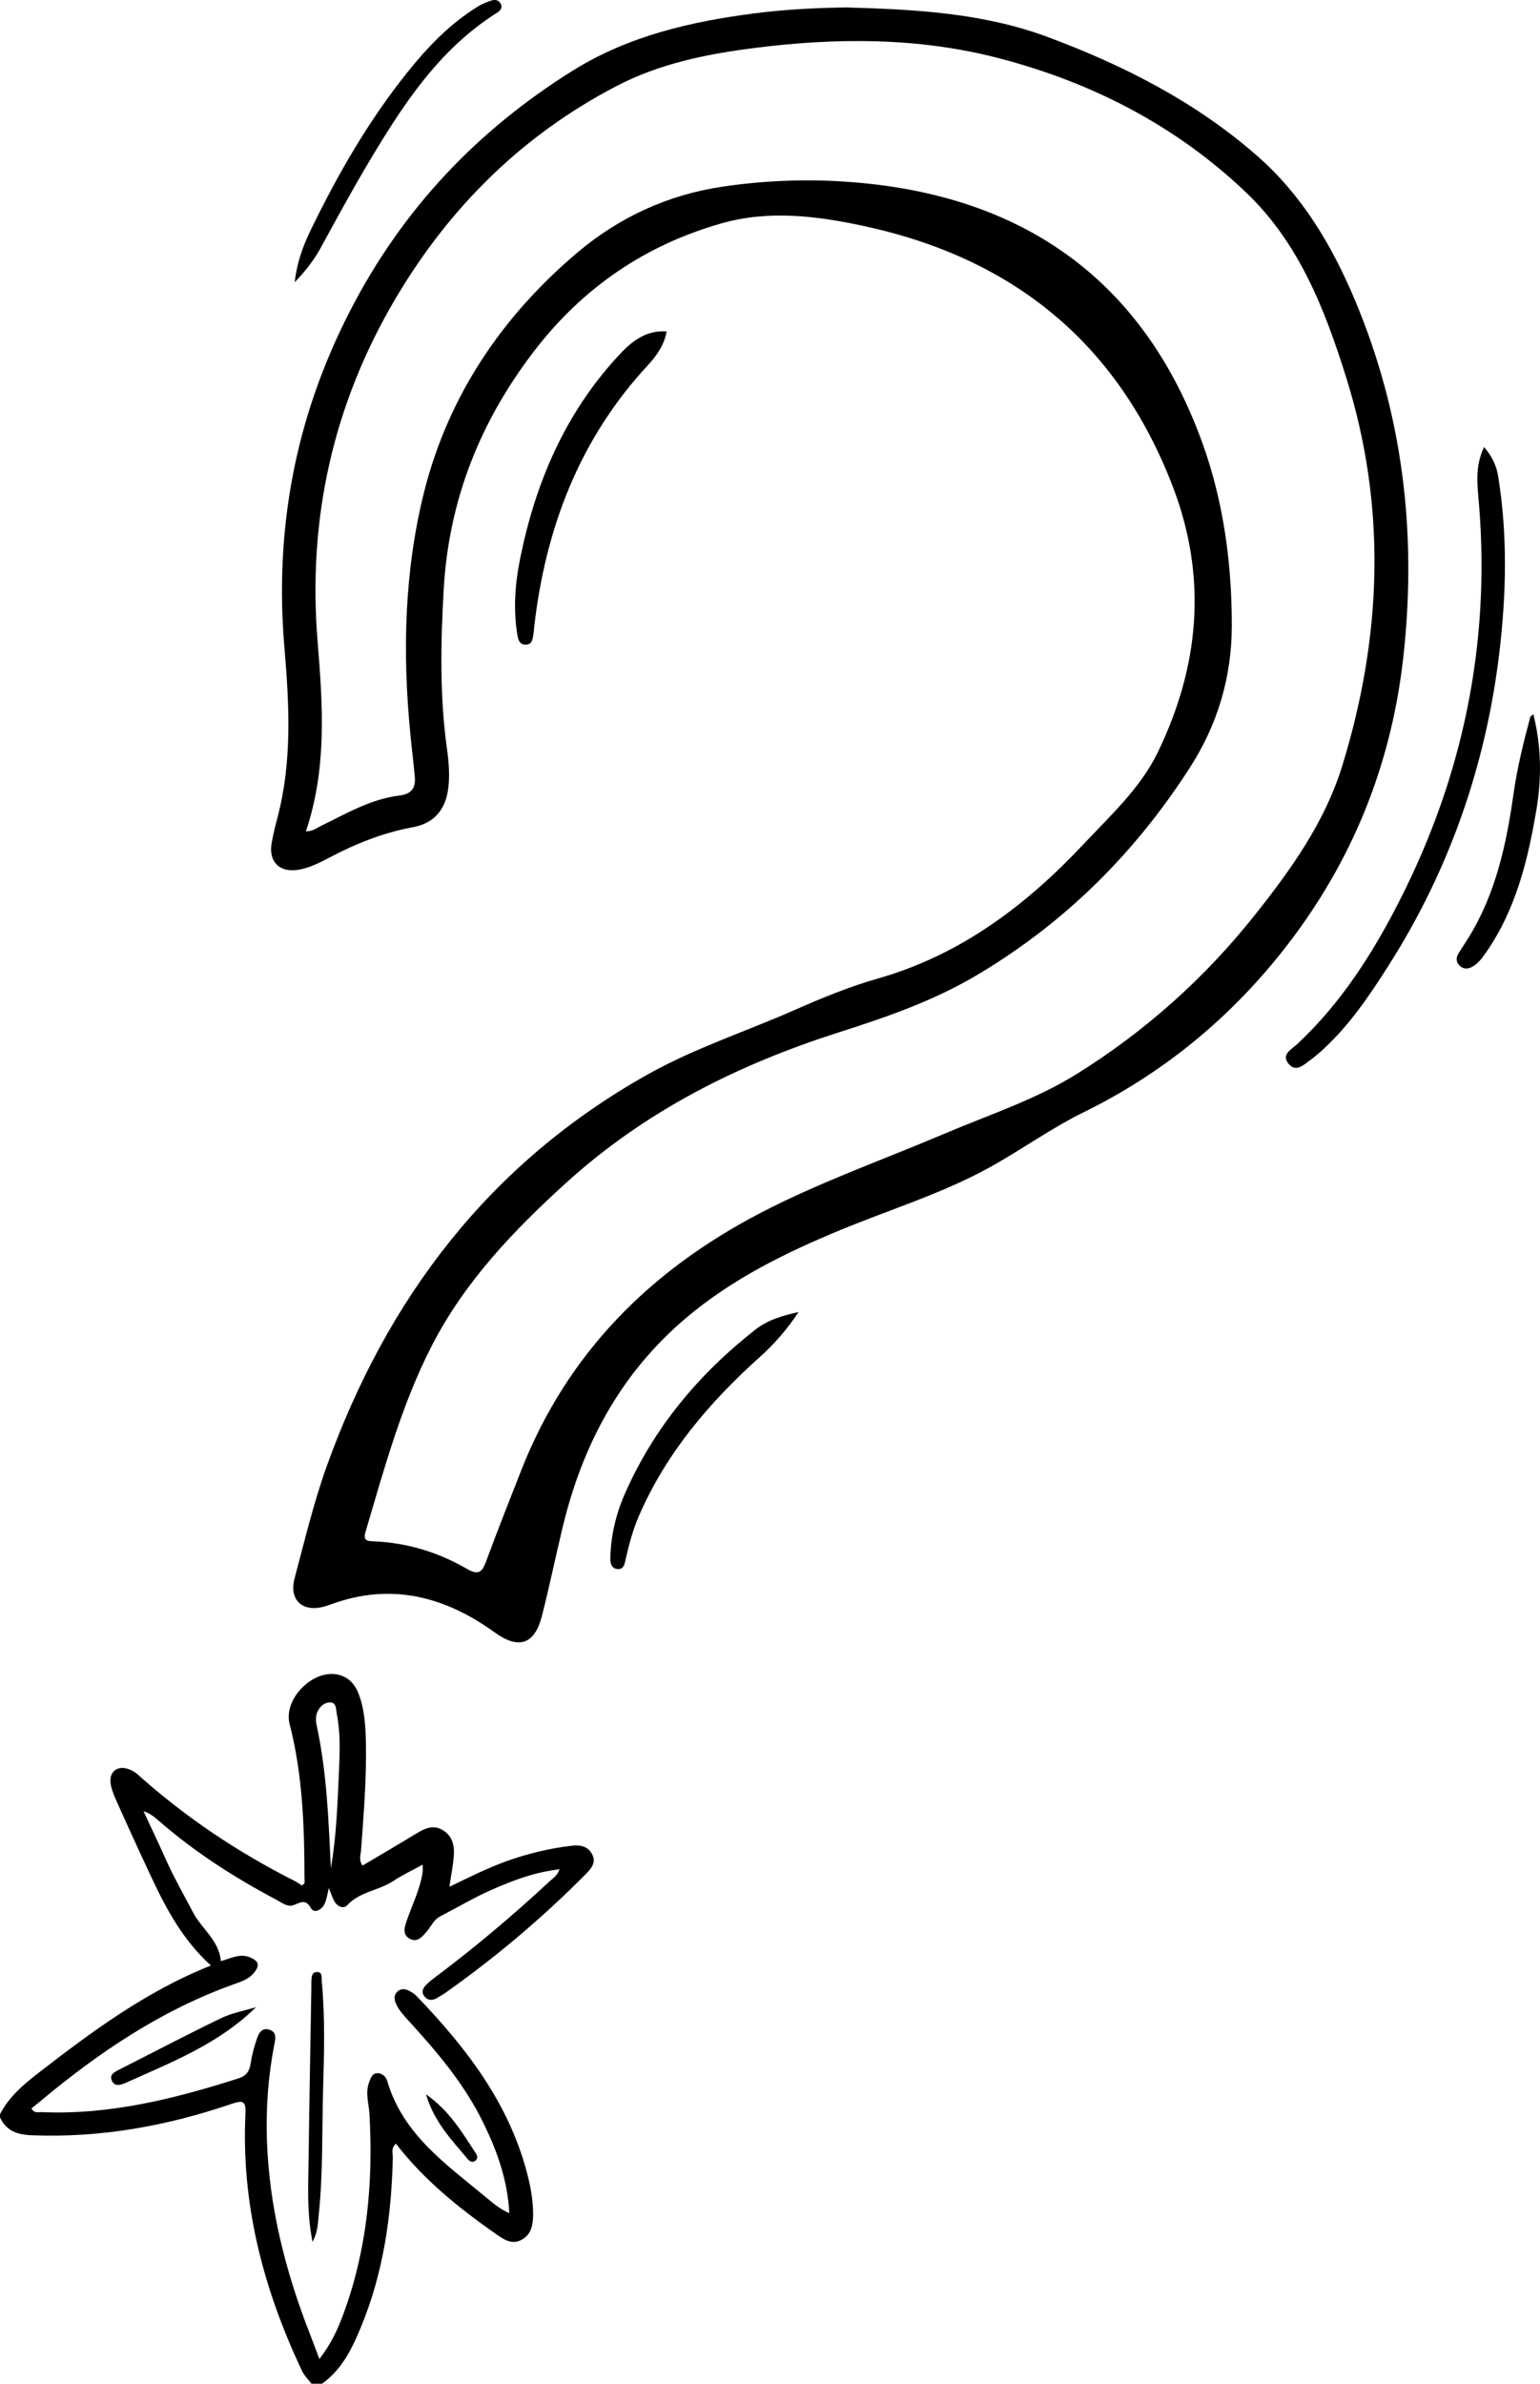
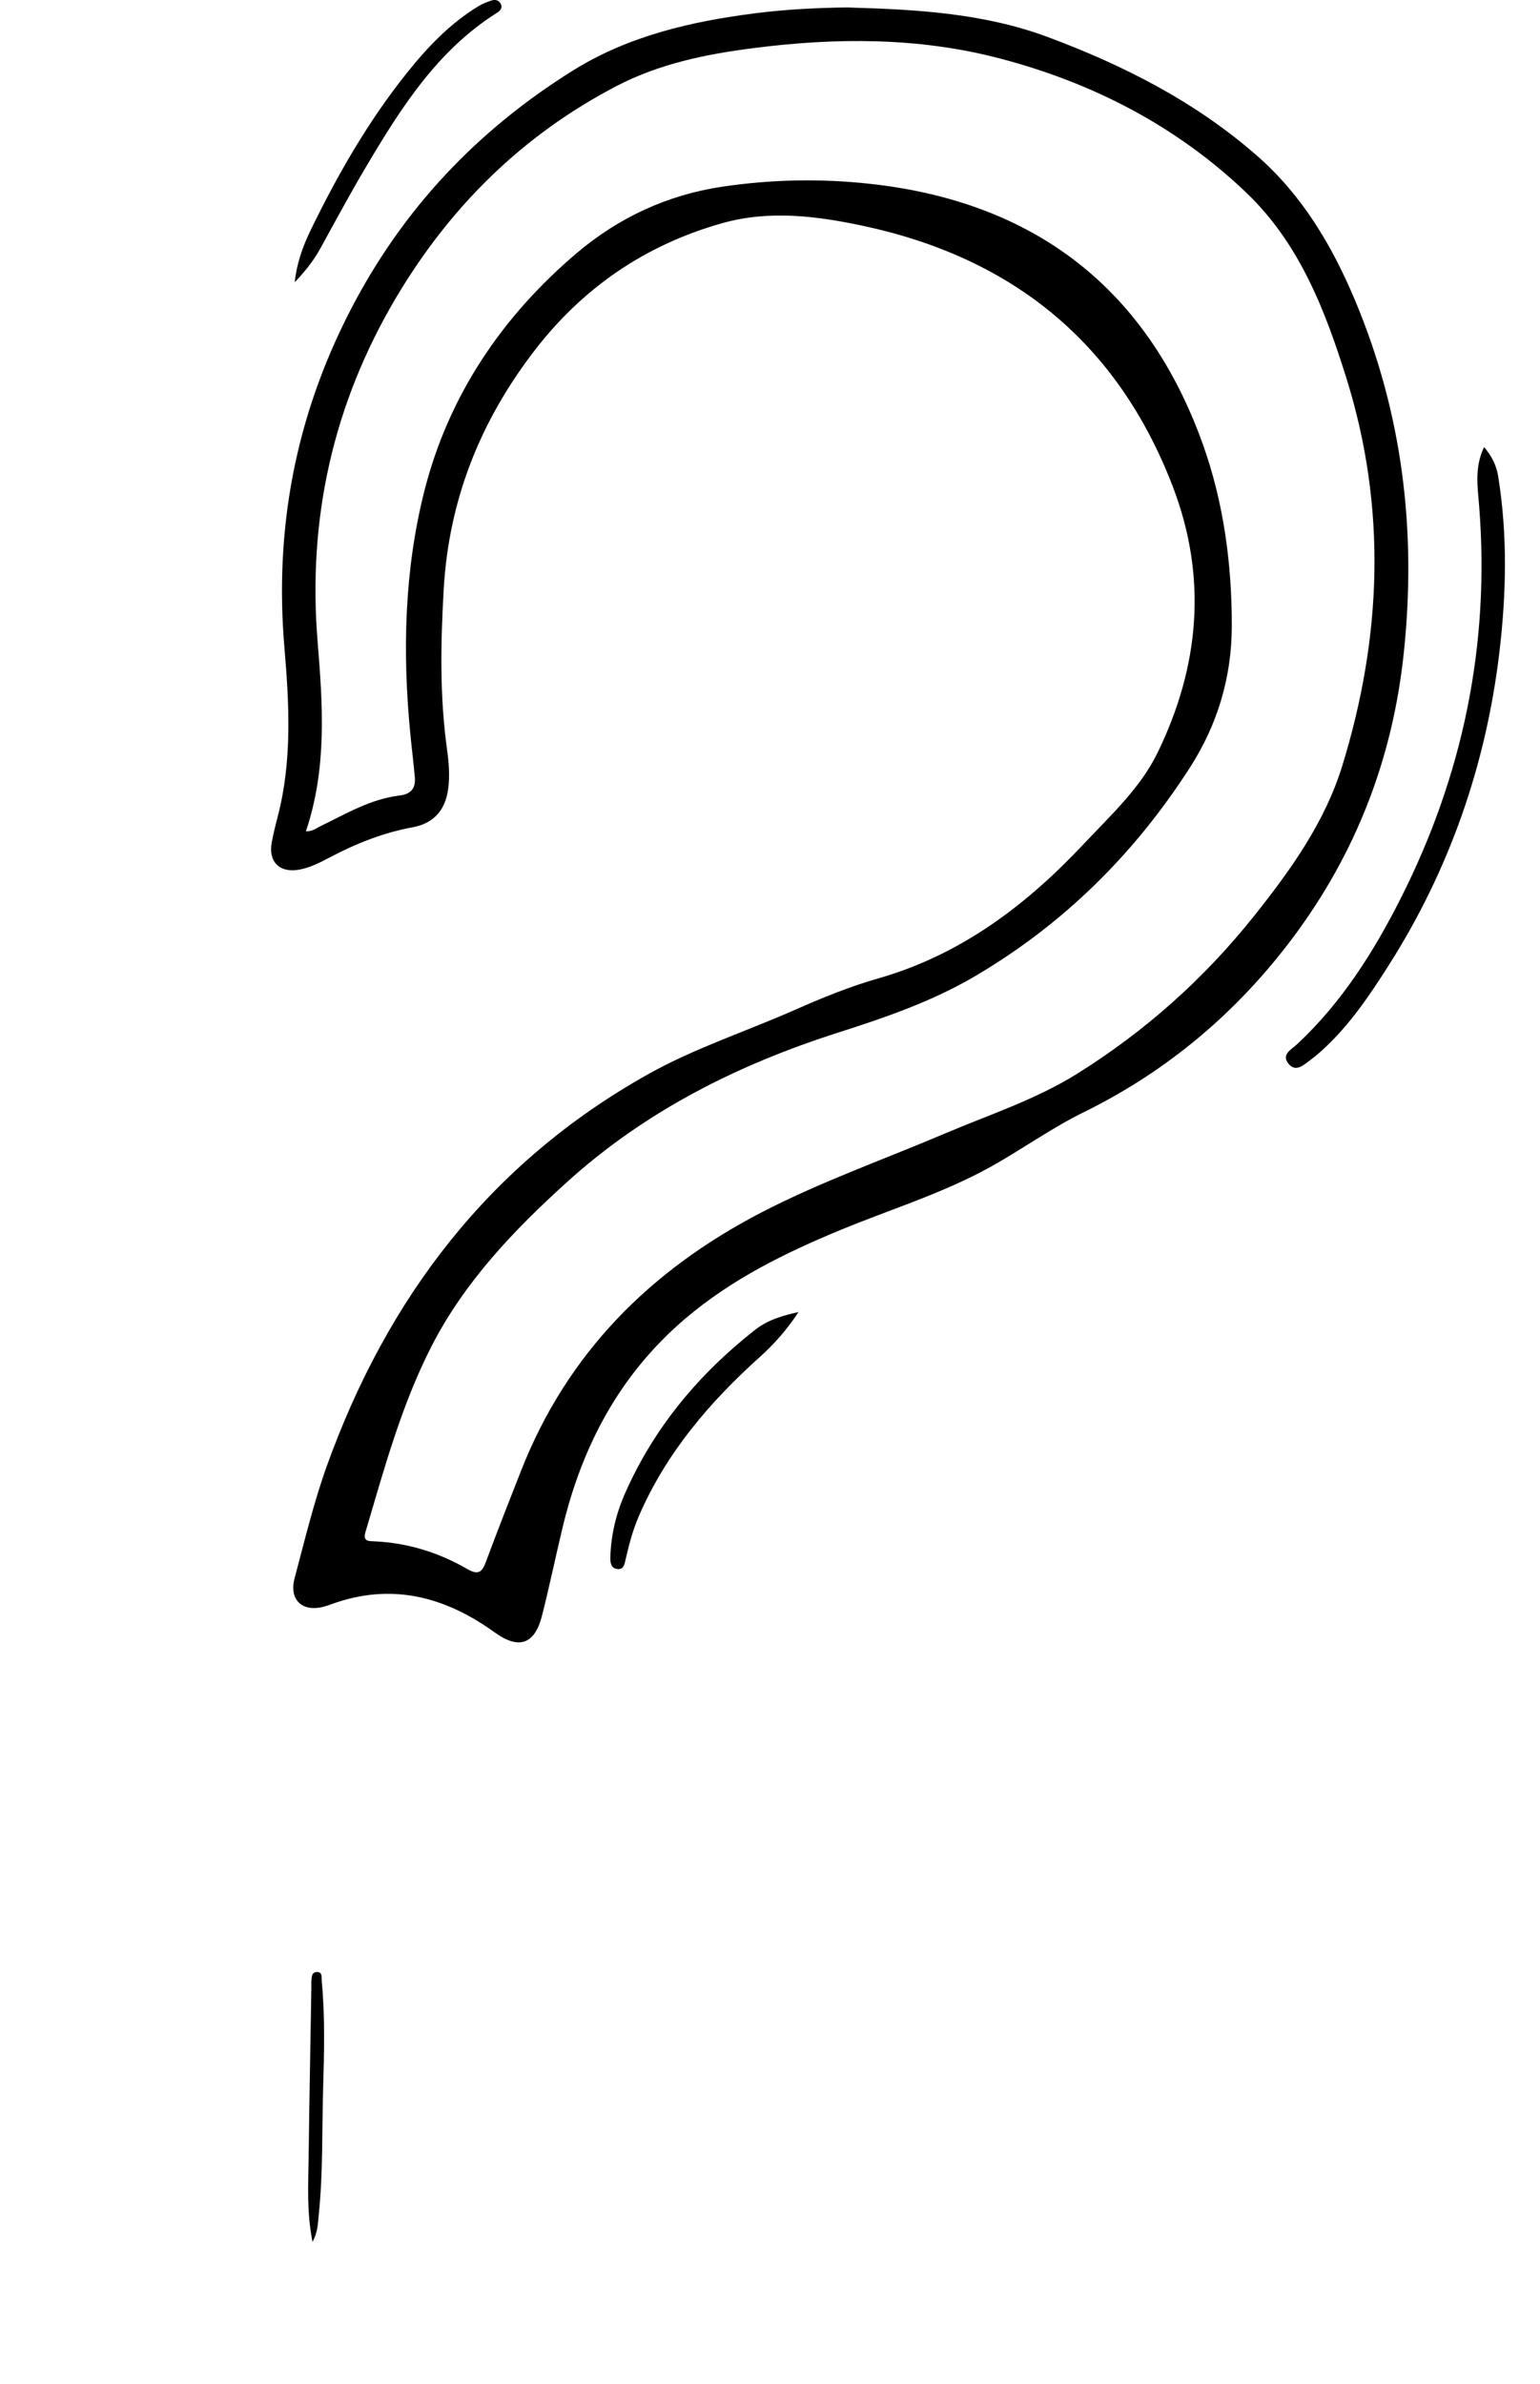
<svg xmlns="http://www.w3.org/2000/svg" id="Calque_1" viewBox="0 0 137.21 212.34">
-   <path d="M0,188.32c.79-1.54,2.07-2.63,3.41-3.67,4.78-3.7,9.63-7.29,15.38-9.58-2.53-2.29-4.04-5.15-5.41-8.09-1.03-2.2-2.04-4.41-3.03-6.63-.22-.5-.44-1.02-.5-1.56-.12-.99.64-1.56,1.58-1.22.29.1.59.26.81.46,4.26,3.82,8.97,6.97,14.07,9.54.2.1.39.25.57.36.35-.12.25-.39.25-.6-.01-4.63-.16-9.25-1.33-13.78-.56-2.2,2.03-4.84,4.25-4.4.98.19,1.57.85,1.91,1.74.52,1.38.61,2.83.64,4.28.07,3.22-.2,6.43-.43,9.64-.03.41-.23.84.13,1.36,1.58-.94,3.16-1.86,4.72-2.81.76-.46,1.53-.88,2.41-.36.9.53,1.08,1.42,1,2.35-.07.85-.24,1.69-.39,2.71,1.78-.86,3.41-1.68,5.14-2.3,1.85-.66,3.75-1.12,5.7-1.35.74-.09,1.44-.02,1.85.7.45.79-.07,1.34-.57,1.85-3.85,3.88-8.01,7.39-12.47,10.54-.26.18-.53.34-.8.49-.39.21-.77.2-1.06-.15-.32-.38-.16-.75.14-1.05.25-.25.53-.47.81-.68,3.55-2.66,6.93-5.51,10.18-8.53.3-.28.7-.5.89-1.08-2.19.25-4.15.99-6.05,1.83-1.57.69-3.06,1.58-4.59,2.37-.56.29-.78.86-1.16,1.31-.41.48-.86,1.07-1.57.66-.65-.37-.43-1.03-.24-1.59.49-1.44,1.2-2.82,1.42-4.35.02-.15,0-.3,0-.64-.96.52-1.83.93-2.63,1.46-1.29.86-2.97.93-4.09,2.15-.34.37-.91.11-1.17-.39-.18-.34-.3-.71-.47-1.14-.13.53-.19,1-.38,1.41-.24.52-.92.89-1.2.4-.52-.92-.98-.48-1.59-.28-.51.17-.98-.2-1.42-.44-3.79-2-7.38-4.3-10.62-7.13-.37-.32-.75-.63-1.3-.8.7,1.51,1.42,3.02,2.1,4.54.7,1.54,1.54,3,2.32,4.49.76,1.45,2.3,2.45,2.47,4.32.86-.22,1.71-.75,2.68-.3.68.32.78.65.34,1.25-.48.65-1.19.87-1.89,1.12-6.48,2.32-12.07,6.1-17.3,10.48-.24.2-.49.39-.71.57.28.48.63.32.91.33,6.05.26,11.82-1.18,17.52-3,.7-.22.99-.62,1.1-1.32.11-.73.3-1.46.54-2.16.17-.53.46-1.1,1.17-.85.64.22.5.82.4,1.31-.54,2.79-.75,5.59-.66,8.43.19,5.95,1.61,11.63,3.76,17.16.29.75.57,1.51.92,2.42,1-1.29,1.61-2.59,2.11-3.94,2.14-5.76,2.69-11.75,2.35-17.84-.05-.97-.4-1.91-.03-2.88.14-.38.28-.79.74-.8.43,0,.76.32.87.69,1.39,4.76,5.25,7.42,8.78,10.35.62.51,1.23,1.06,2.1,1.43-.15-2.91-1.07-5.47-2.27-7.95-1.69-3.51-4.18-6.43-6.78-9.27-.4-.44-.79-.87-1.04-1.42-.17-.39-.22-.77.11-1.09.33-.32.73-.25,1.09-.06.24.13.47.29.66.49,4.37,4.54,8.15,9.44,9.8,15.69.32,1.22.55,2.45.55,3.71,0,.9-.14,1.77-.99,2.25-.9.52-1.64-.02-2.36-.52-3.28-2.3-6.39-4.8-8.87-8.02-.47.4-.27.86-.28,1.25-.12,5.18-.84,10.25-2.83,15.06-.79,1.92-1.7,3.81-3.48,5.07h-.94c-.28-.37-.63-.71-.83-1.12-3.44-7.26-5.44-14.84-5.05-22.94.05-1.12-.23-1.2-1.19-.88-5.79,1.98-11.72,3.06-17.87,2.81-1.3-.05-2.29-.4-2.83-1.65v-.24ZM29.48,166.39c.49-2.8.59-5.68.72-8.56.07-1.72.15-3.44-.19-5.15-.08-.4-.02-1.01-.55-1.04-.57-.03-1.02.4-1.22.94-.11.31-.11.71-.04,1.04.92,4.19,1.07,8.45,1.28,12.76Z" />
  <path d="M75.62.67c6.01.17,12,.5,17.71,2.62,6.8,2.53,13.21,5.79,18.71,10.62,4.01,3.52,6.65,7.99,8.69,12.84,4.22,10.06,5.49,20.49,4.35,31.34-.98,9.44-4.26,17.9-9.88,25.42-4.95,6.62-11.16,11.88-18.61,15.54-2.92,1.43-5.55,3.34-8.38,4.91-4.23,2.34-8.86,3.75-13.31,5.59-4.94,2.04-9.68,4.37-13.82,7.88-5.87,4.99-9.23,11.37-10.98,18.73-.62,2.59-1.16,5.21-1.82,7.79-.66,2.56-2.09,2.98-4.22,1.44-4.42-3.19-9.2-4.44-14.51-2.51-.22.08-.44.16-.67.22-1.94.53-3.15-.59-2.63-2.53.89-3.33,1.69-6.7,2.85-9.94,5.4-15.04,14.53-27.04,28.63-34.94,4.18-2.34,8.75-3.82,13.12-5.75,2.4-1.06,4.84-2.06,7.36-2.78,7.38-2.1,13.22-6.52,18.37-12.01,2.39-2.54,5.02-4.95,6.56-8.11,3.73-7.68,4.46-15.6,1.35-23.71-4.92-12.82-14.28-20.36-27.57-23.21-4.17-.89-8.4-1.42-12.58-.24-6.8,1.92-12.38,5.71-16.72,11.35-4.85,6.31-7.64,13.32-8.09,21.31-.27,4.75-.36,9.48.3,14.21.16,1.17.26,2.35.1,3.52-.25,1.9-1.3,3.08-3.18,3.42-2.61.48-5.04,1.45-7.37,2.68-.87.46-1.74.91-2.72,1.09-1.73.32-2.77-.69-2.45-2.41.14-.77.33-1.53.53-2.29,1.3-4.99,1.03-10.04.6-15.09-.89-10.53.96-20.46,5.83-29.94,4.66-9.07,11.32-16.11,19.88-21.45,4.96-3.09,10.53-4.37,16.25-5.1,2.76-.35,5.54-.49,8.33-.52ZM27.25,74.05c.61,0,.92-.27,1.26-.44,2.29-1.11,4.5-2.44,7.08-2.75,1.06-.13,1.45-.66,1.37-1.63-.11-1.29-.28-2.57-.4-3.86-.71-7.28-.54-14.56,1.25-21.64,2.16-8.51,6.94-15.58,13.64-21.24,3.71-3.13,8.05-5.14,12.9-5.86,4.36-.65,8.76-.74,13.13-.26,14.67,1.59,24.72,9.31,29.69,23.2,1.85,5.16,2.59,10.67,2.58,16.2-.01,4.54-1.26,8.75-3.72,12.58-4.93,7.68-11.24,13.94-19.14,18.59-3.82,2.25-7.98,3.68-12.14,5.01-9,2.87-17.25,7-24.3,13.4-4.71,4.27-9.05,8.82-11.98,14.52-2.7,5.26-4.24,10.96-5.91,16.6-.25.86.31.79.82.82,2.96.14,5.71.99,8.26,2.47.99.57,1.32.26,1.66-.66,1.01-2.72,2.07-5.42,3.13-8.11,4.11-10.47,11.52-17.86,21.38-22.98,5.26-2.73,10.85-4.7,16.29-7.01,4-1.7,8.17-3.05,11.87-5.36,6.07-3.79,11.35-8.5,15.81-14.11,3.23-4.06,6.25-8.27,7.81-13.31,3.53-11.46,3.98-22.97.38-34.51-1.91-6.11-4.21-12.06-8.96-16.58-6.23-5.94-13.73-9.79-21.99-11.94-7.16-1.87-14.52-1.85-21.85-.91-4.26.54-8.45,1.4-12.29,3.41-8.34,4.36-14.77,10.71-19.58,18.8-5.63,9.5-7.9,19.73-7,30.68.46,5.64.85,11.27-1.05,16.89Z" />
  <path d="M132.23,39.82c.7.83,1.1,1.64,1.25,2.59.85,5.23.73,10.48.11,15.71-1.2,10.03-4.45,19.37-9.89,27.91-1.68,2.64-3.44,5.25-5.77,7.4-.37.34-.76.68-1.17.98-.59.43-1.29,1.13-1.94.36-.71-.84.25-1.3.76-1.77,3.95-3.69,6.8-8.19,9.21-12.96,5.56-10.99,7.97-22.63,7-34.94-.13-1.7-.44-3.44.43-5.26Z" />
-   <path d="M59.4,29.52c-.23,1.21-.86,2.12-1.63,2.96-6.14,6.6-9.17,14.56-10.18,23.4-.02.19-.02.39-.06.58-.07.42-.1.94-.66.96-.63.02-.72-.52-.79-.98-.36-2.28-.18-4.53.28-6.77,1.36-6.69,3.97-12.78,8.63-17.87,1.16-1.27,2.44-2.42,4.42-2.28Z" />
  <path d="M71.15,116.86c-.98,1.5-2.12,2.81-3.43,3.99-4.5,4.04-8.37,8.57-10.8,14.19-.53,1.23-.87,2.51-1.17,3.81-.09.4-.15.96-.72.91-.61-.05-.67-.61-.65-1.08.06-1.98.52-3.89,1.32-5.69,2.59-5.86,6.58-10.62,11.59-14.55,1.12-.88,2.47-1.27,3.88-1.58Z" />
  <path d="M26.26,25.14c.17-1.63.69-3.13,1.39-4.58,2.42-4.99,5.17-9.78,8.64-14.11,1.82-2.27,3.82-4.37,6.34-5.9.36-.22.77-.38,1.18-.51.31-.1.65-.03.81.31.17.35-.04.6-.33.78-5.33,3.36-8.58,8.5-11.69,13.75-1.42,2.4-2.74,4.85-4.08,7.29-.61,1.1-1.39,2.06-2.27,2.98Z" />
-   <path d="M136.62,63.62c.71,2.85.75,5.67.27,8.5-.76,4.52-1.84,8.92-4.51,12.75-.34.48-.68.96-1.22,1.25-.38.2-.76.22-1.09-.09-.33-.31-.37-.69-.14-1.07.28-.47.59-.92.88-1.39,2.47-3.96,3.41-8.4,4.05-12.92.33-2.3.88-4.54,1.48-6.77.02-.09.15-.15.28-.26Z" />
  <path d="M27.85,199.71c-.54-2.69-.38-5.19-.35-7.68.06-4.98.16-9.95.24-14.92,0-.2,0-.39,0-.59.03-.38,0-.89.53-.87.49.02.37.51.4.84.3,3.17.21,6.34.12,9.51-.11,3.76,0,7.52-.39,11.27-.08.76-.07,1.55-.57,2.44Z" />
-   <path d="M22.81,178.78c-3.35,3.3-7.57,4.92-11.65,6.76-.43.19-.98.34-1.21-.25-.21-.53.28-.74.66-.94,3.03-1.54,6.05-3.12,9.11-4.6.96-.46,2.06-.65,3.09-.97Z" />
-   <path d="M37.94,186.53c2.12,1.49,3.24,3.42,4.45,5.26.13.2.21.44,0,.64-.26.23-.53.12-.71-.11-1.41-1.69-2.99-3.28-3.73-5.79Z" />
</svg>